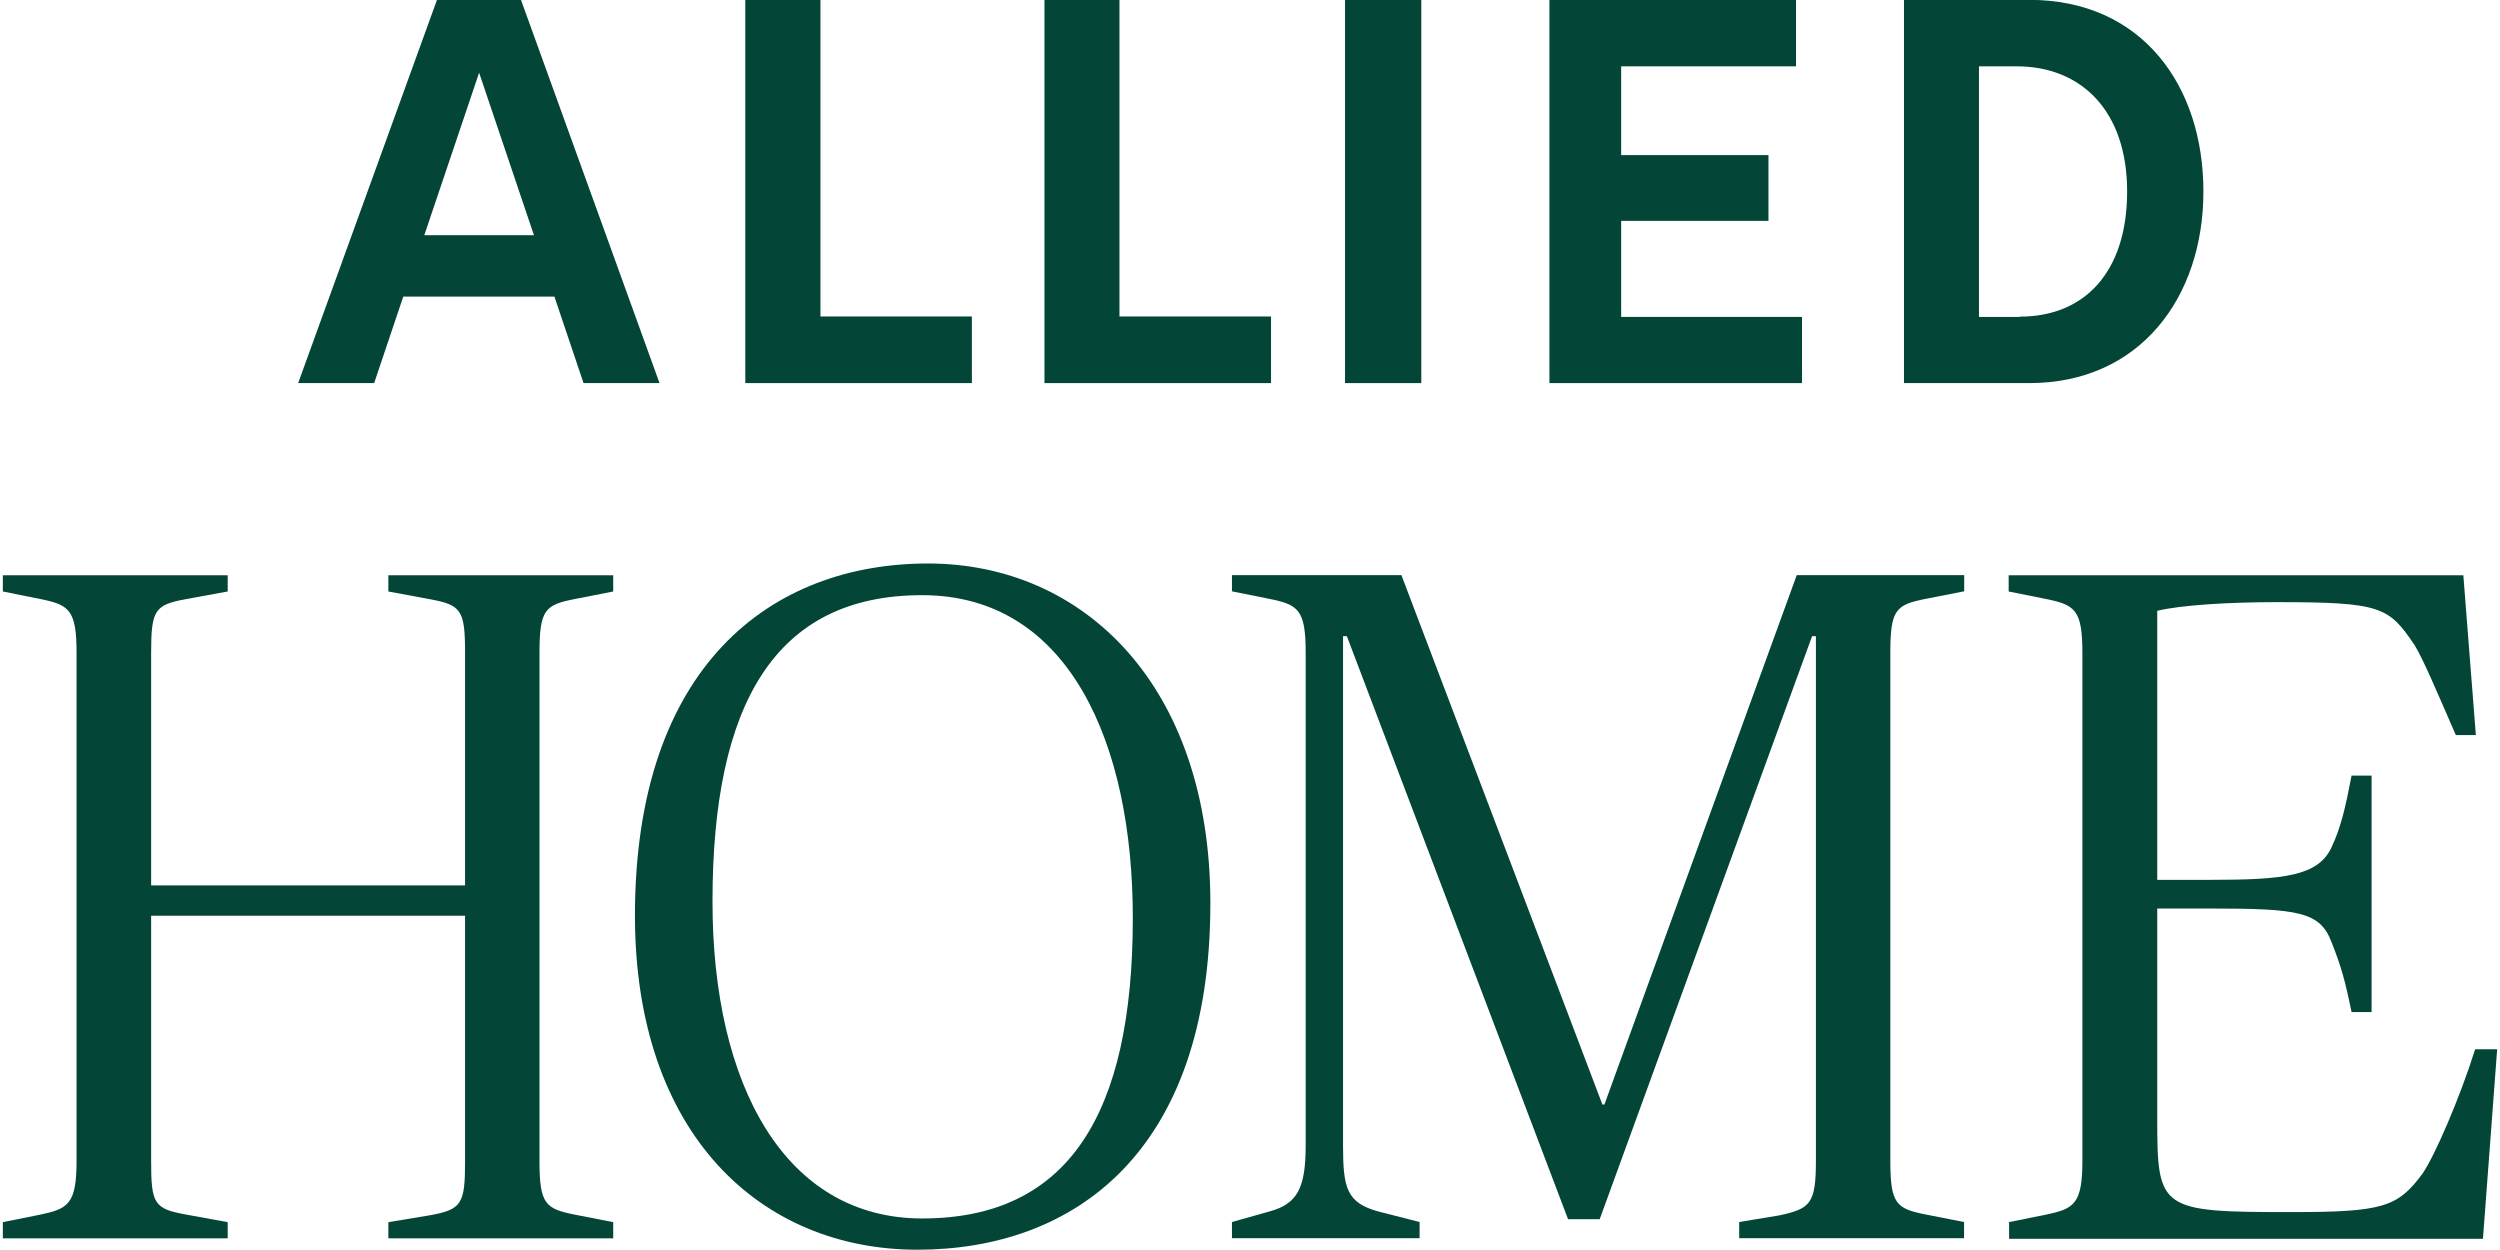
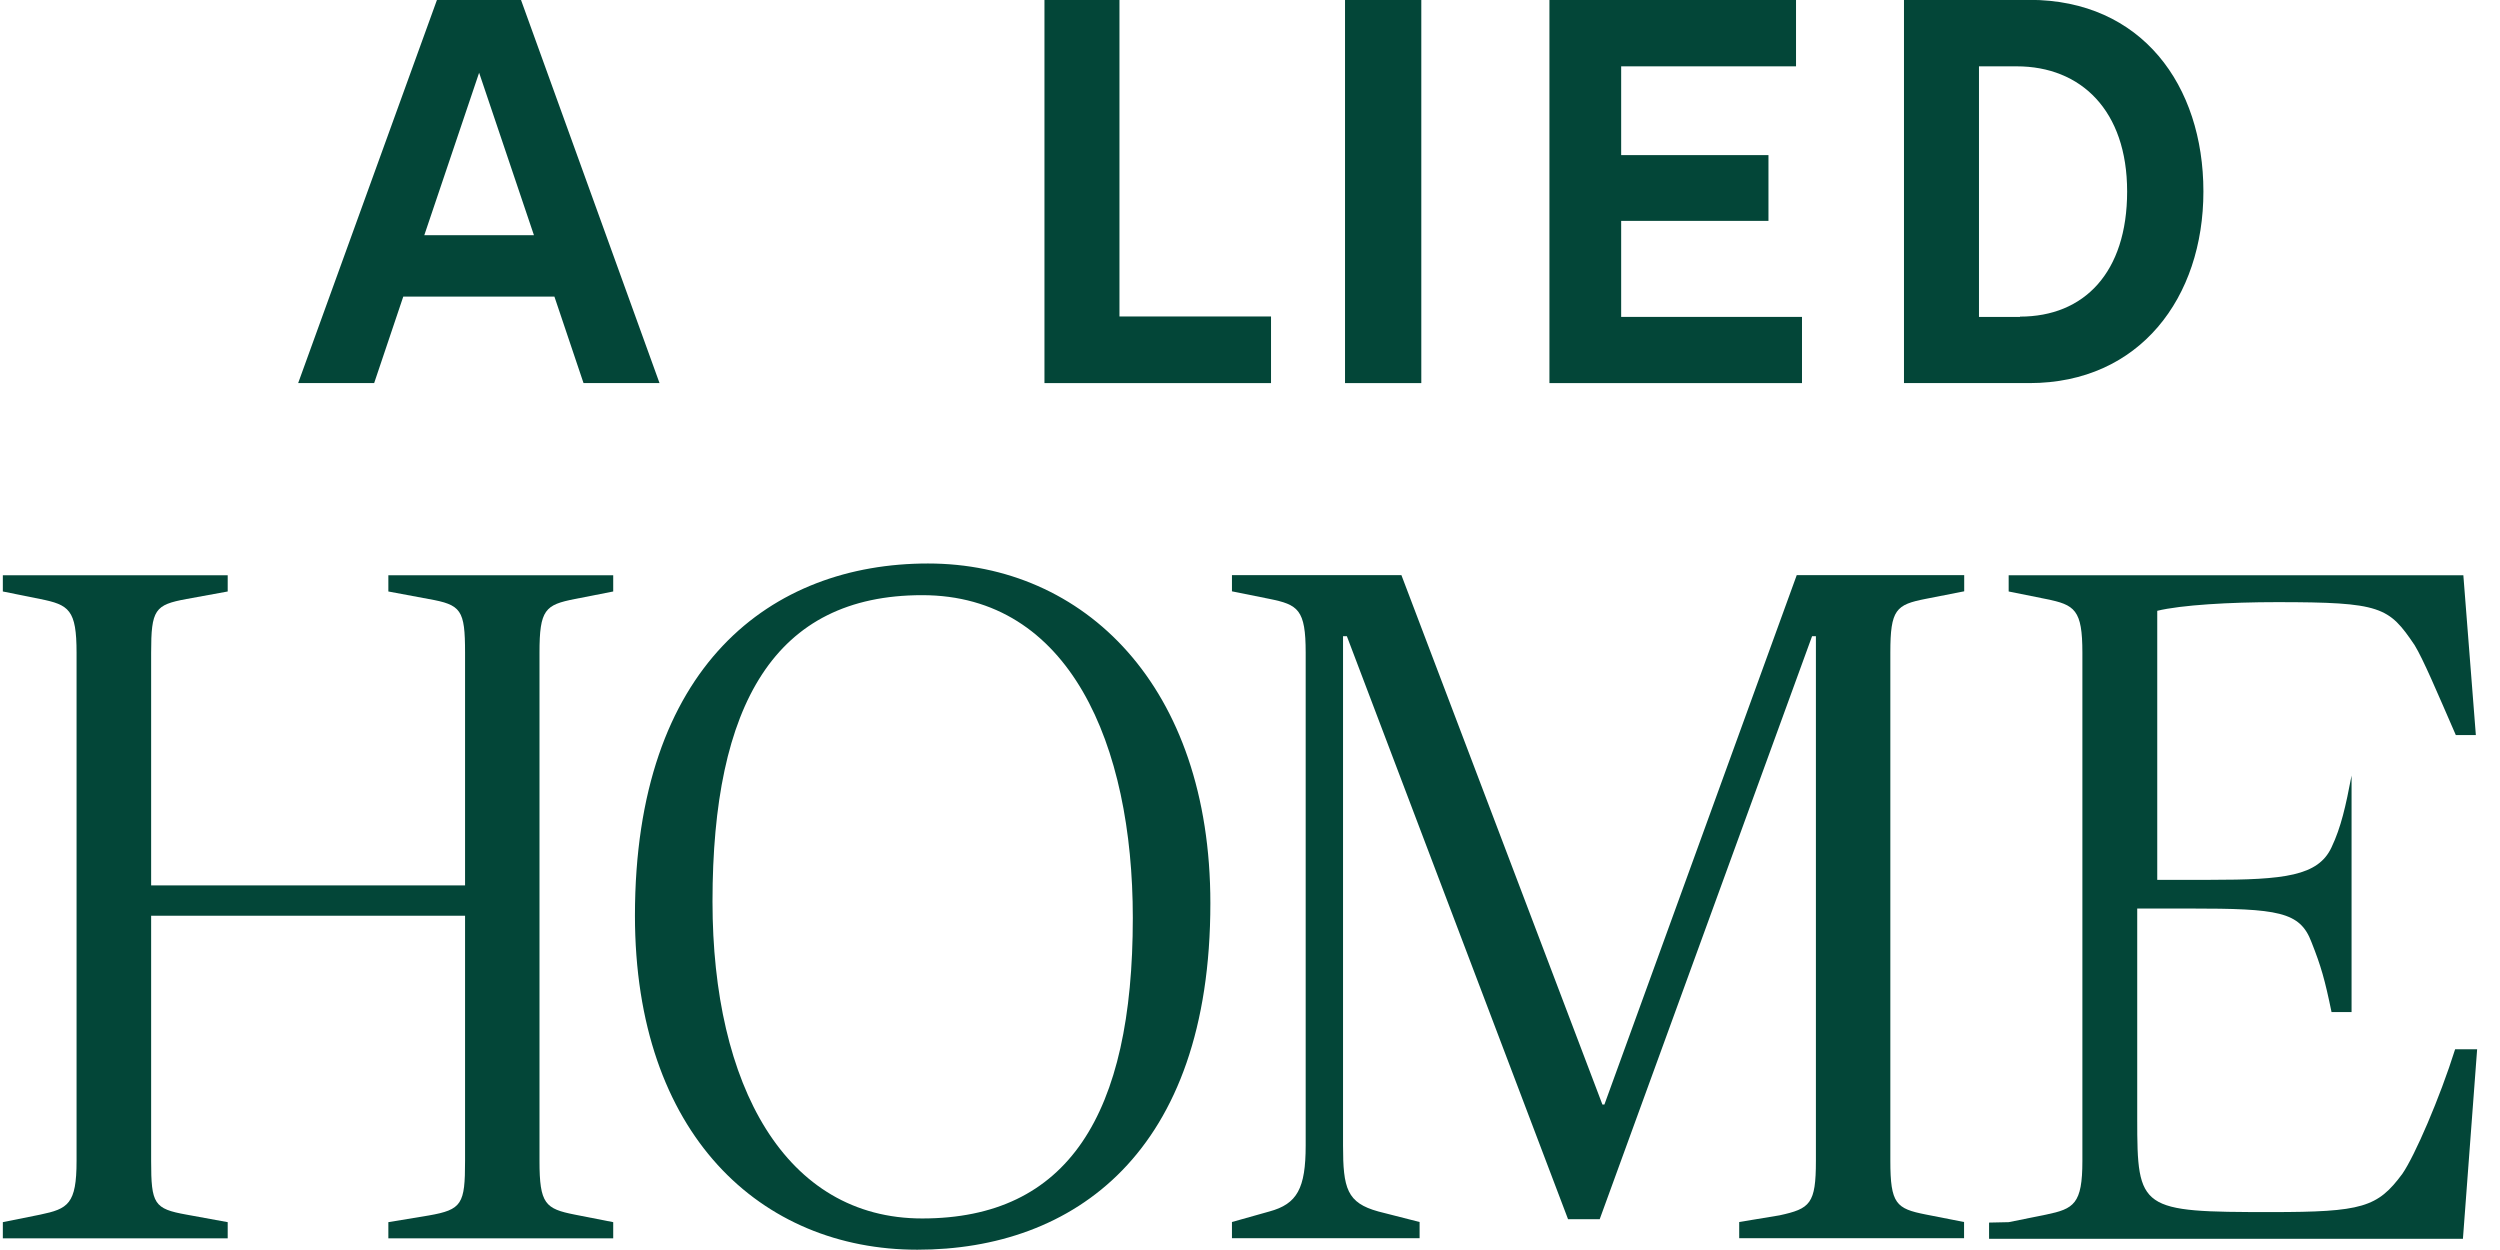
<svg xmlns="http://www.w3.org/2000/svg" id="Layer_1" viewBox="0 0 176 88">
  <defs>
    <style>
      .cls-1 {
        fill: #034638;
      }
    </style>
  </defs>
  <g>
    <path class="cls-1" d="M.2,86.04l2.63-.53c1.96-.41,2.56-.74,2.56-3.78v-35.78c0-3.03-.53-3.37-2.56-3.78l-2.63-.53v-1.14h15.83v1.14l-2.9.53c-2.23.41-2.49.74-2.49,3.78v16.38h22.1v-16.38c0-3.03-.27-3.37-2.56-3.78l-2.84-.53v-1.14h15.83v1.14l-2.7.53c-2.09.41-2.49.74-2.49,3.78v35.78c0,3.03.41,3.37,2.49,3.78l2.7.53v1.14h-15.83v-1.14l2.84-.47c2.35-.41,2.56-.81,2.56-3.84v-17.26H10.64v17.26c0,3.03.2,3.37,2.49,3.78l2.9.53v1.14H.2v-1.14H.2Z" />
    <path class="cls-1" d="M44.7,64.47c0-17.65,9.64-24.8,20.63-24.8s19.88,8.62,19.88,23.92c0,17.59-9.64,24.39-20.63,24.39s-19.88-8.09-19.88-23.53h0ZM79.75,64.61c0-12.2-4.45-22.71-14.83-22.71s-14.76,7.68-14.76,21.57c0,12.95,5.12,22.31,14.76,22.31,10.25,0,14.83-7.27,14.83-21.16Z" />
    <path class="cls-1" d="M138.27,41.63l-2.7.53c-2.09.41-2.49.74-2.49,3.78v35.78c0,3.03.41,3.37,2.49,3.78l2.7.53v1.14h-15.83v-1.14l2.84-.47c2.16-.47,2.56-.81,2.56-3.84v-36.93h-.27l-14.95,41.04h-2.23l-15.57-41.04h-.27v35.85c0,3.03.27,4.04,2.49,4.65l2.9.74v1.14h-13.21v-1.14l2.63-.74c1.96-.53,2.56-1.62,2.56-4.65v-34.7c0-3.03-.53-3.37-2.56-3.78l-2.63-.53v-1.14h11.93l14.15,37.27h.14l13.54-37.27h11.79v1.14h-.01Z" />
-     <path class="cls-1" d="M141.41,86.04l2.63-.53c1.96-.41,2.56-.74,2.56-3.78v-35.78c0-3.03-.53-3.37-2.56-3.78l-2.63-.53v-1.14h32.01l.88,11.25h-1.41c-1.35-3.1-2.29-5.33-2.9-6.33-1.82-2.7-2.35-3.03-9.7-3.03-3.31,0-6.74.2-8.42.61v18.94h3.71c5.25,0,7.62-.27,8.56-2.29.67-1.41,1-2.9,1.41-5.05h1.41v16.65h-1.41c-.47-2.29-.74-3.23-1.41-4.92-.81-2.16-2.35-2.37-8.56-2.37h-3.71v14.83c0,6.4.2,6.54,9.44,6.54,6.4,0,7.48-.33,9.23-2.7.88-1.28,2.63-5.33,3.71-8.76h1.55l-1,13.34h-33.36v-1.14h-.03Z" />
+     <path class="cls-1" d="M141.41,86.04l2.63-.53c1.96-.41,2.56-.74,2.56-3.78v-35.78c0-3.03-.53-3.37-2.56-3.78l-2.63-.53v-1.14h32.01l.88,11.25h-1.41c-1.35-3.1-2.29-5.33-2.9-6.33-1.82-2.7-2.35-3.03-9.7-3.03-3.31,0-6.74.2-8.42.61v18.94h3.71c5.25,0,7.62-.27,8.56-2.29.67-1.41,1-2.9,1.41-5.05v16.65h-1.41c-.47-2.29-.74-3.23-1.41-4.92-.81-2.16-2.35-2.37-8.56-2.37h-3.71v14.83c0,6.4.2,6.54,9.44,6.54,6.4,0,7.48-.33,9.23-2.7.88-1.28,2.63-5.33,3.71-8.76h1.55l-1,13.34h-33.36v-1.14h-.03Z" />
  </g>
  <g>
-     <polygon class="cls-1" points="52.47 0 52.47 26.97 68.42 26.97 68.42 22.28 57.76 22.28 57.76 0 52.47 0" />
    <polygon class="cls-1" points="73.53 0 73.53 26.97 89.48 26.97 89.48 22.28 78.81 22.28 78.81 0 73.53 0" />
    <path class="cls-1" d="M142.21,22.31h-2.89V4.67h2.66c4.51,0,7.77,3.1,7.77,8.81s-3.03,8.81-7.54,8.81M142.87,0h-8.83v26.97h8.83c7.77,0,12.25-6.02,12.25-13.49S150.78-.01,142.87-.01" />
    <polygon class="cls-1" points="109.08 0 109.08 26.97 126.86 26.97 126.86 22.31 114.13 22.31 114.13 15.55 124.5 15.55 124.5 10.92 114.13 10.92 114.13 4.67 126.44 4.67 126.44 0 109.08 0" />
    <rect class="cls-1" x="94.69" width="5.37" height="26.97" />
    <path class="cls-1" d="M33.72,5.09l3.87,11.47h-7.72l3.87-11.47h-.01ZM30.76,0l-9.77,26.97h5.35l2.05-6.09h10.64l2.05,6.09h5.35L36.68,0h-5.93.01Z" />
  </g>
</svg>